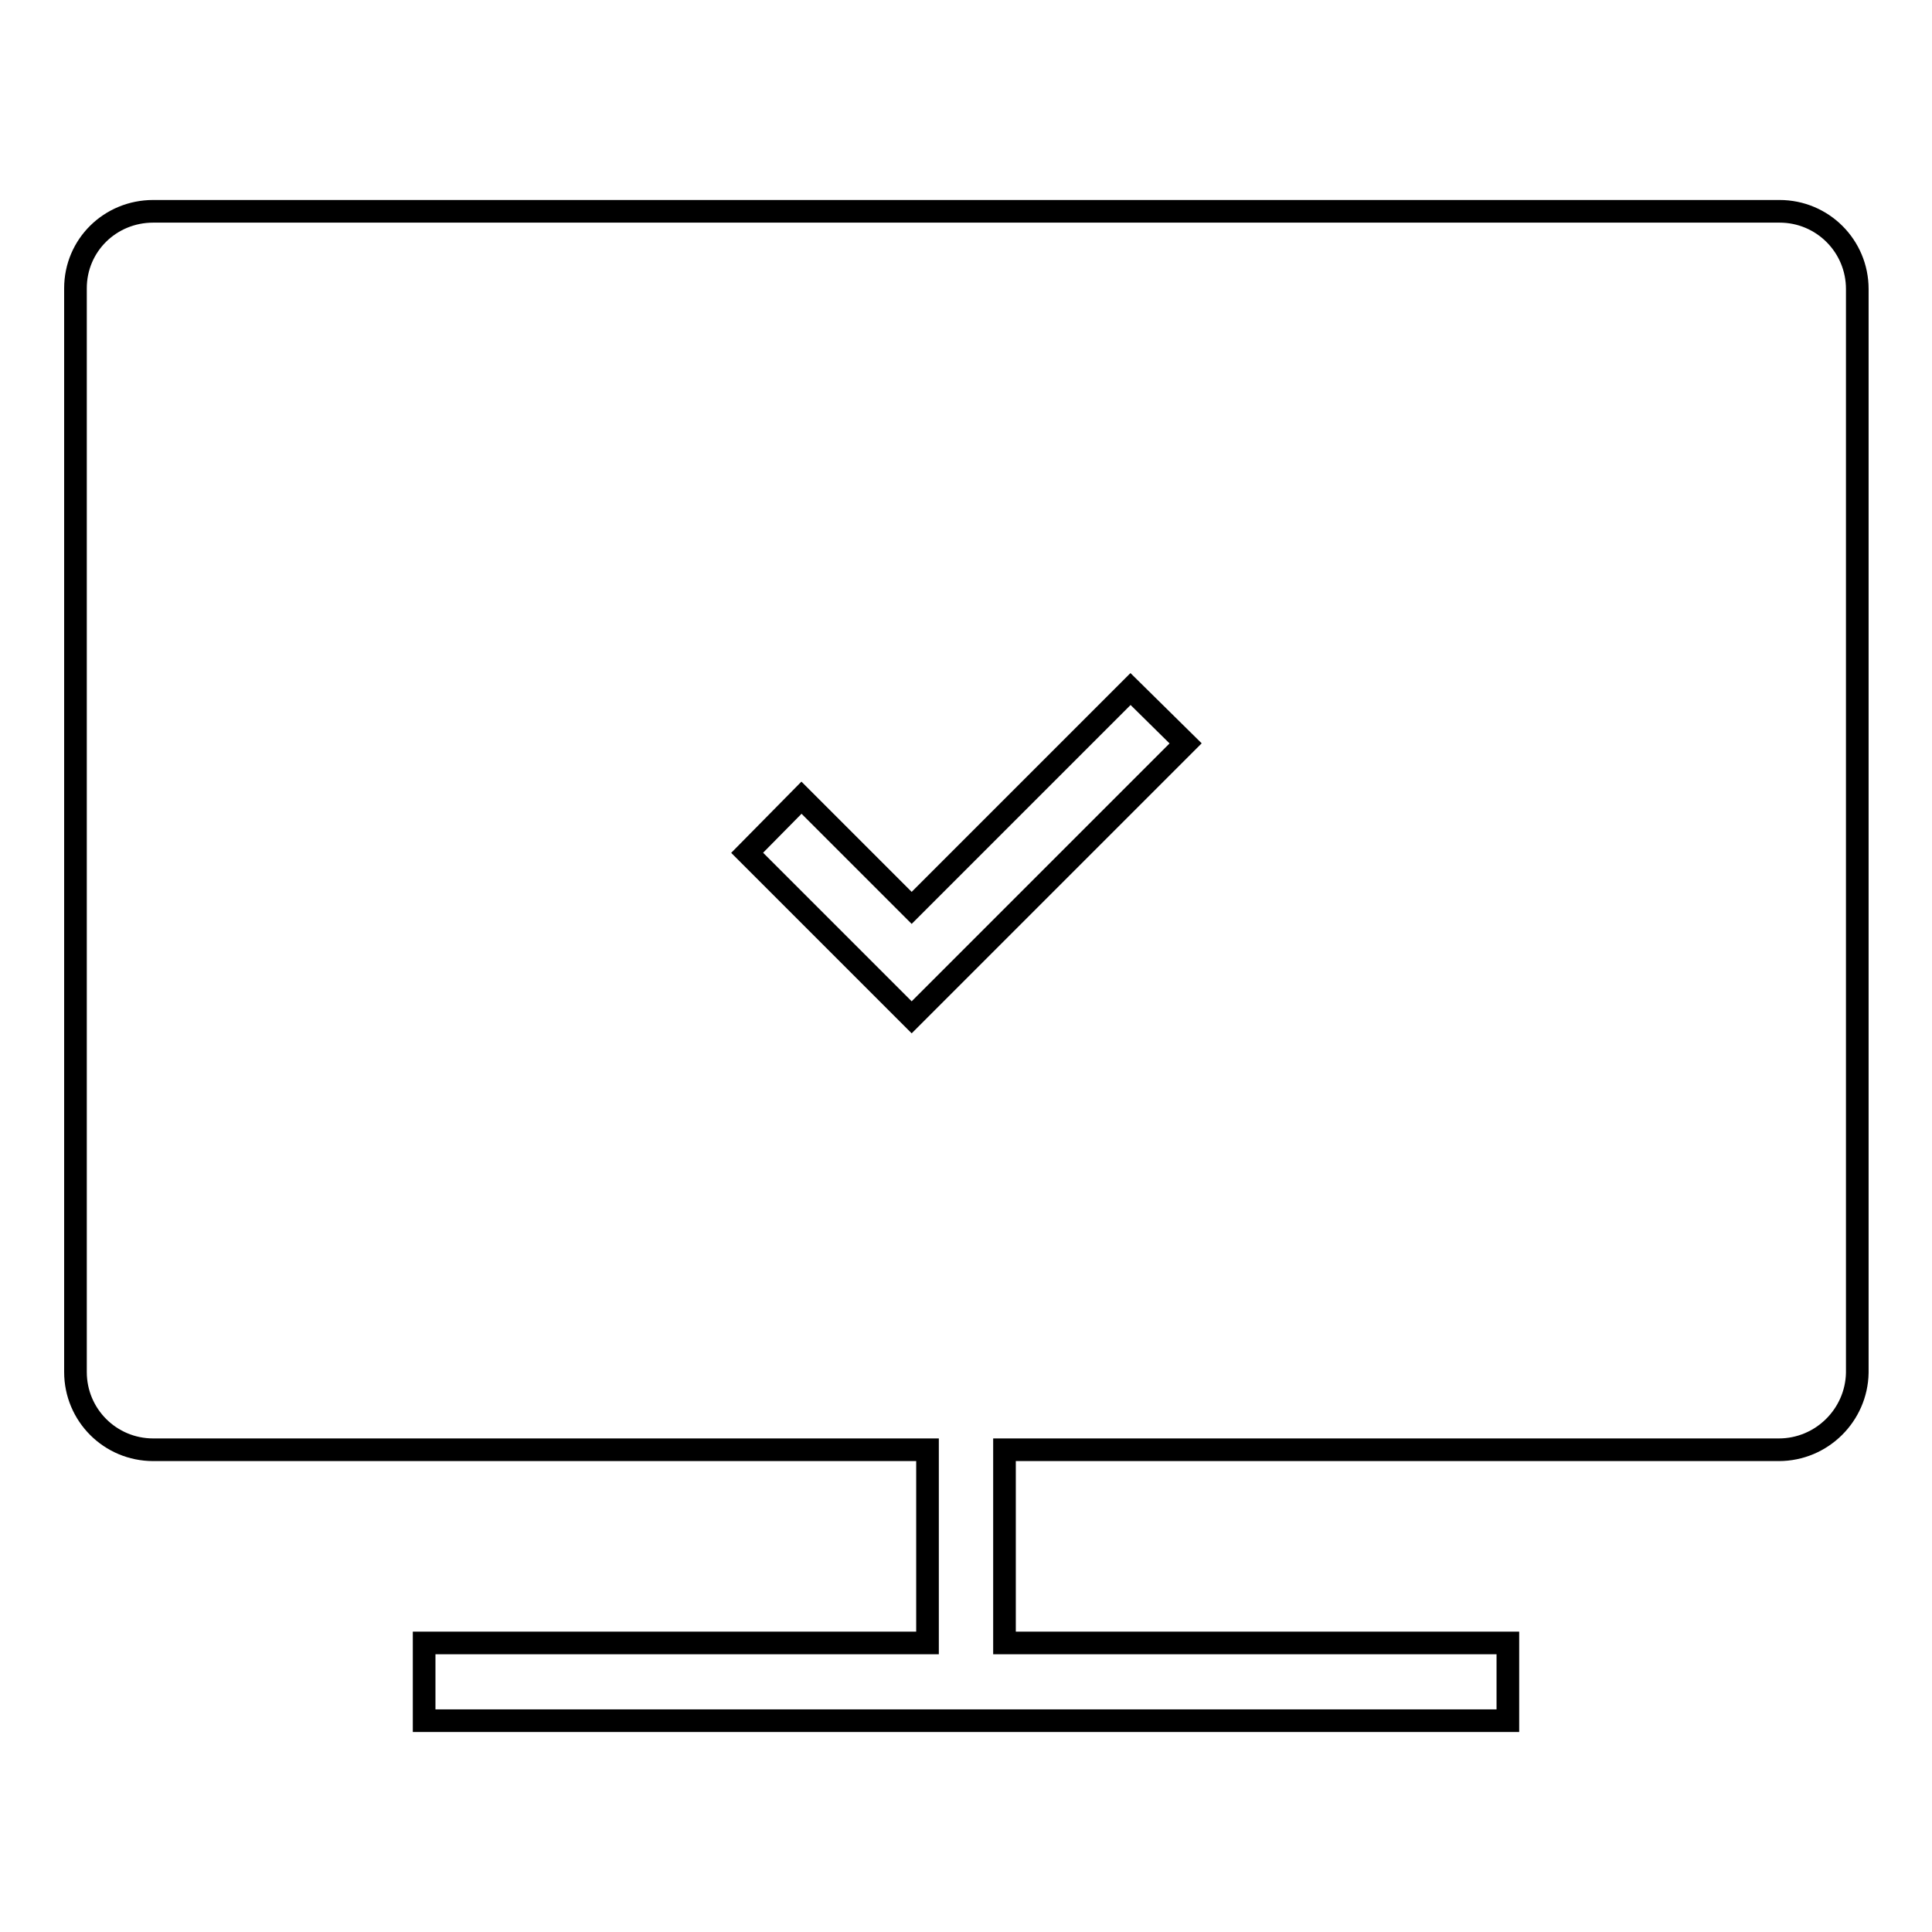
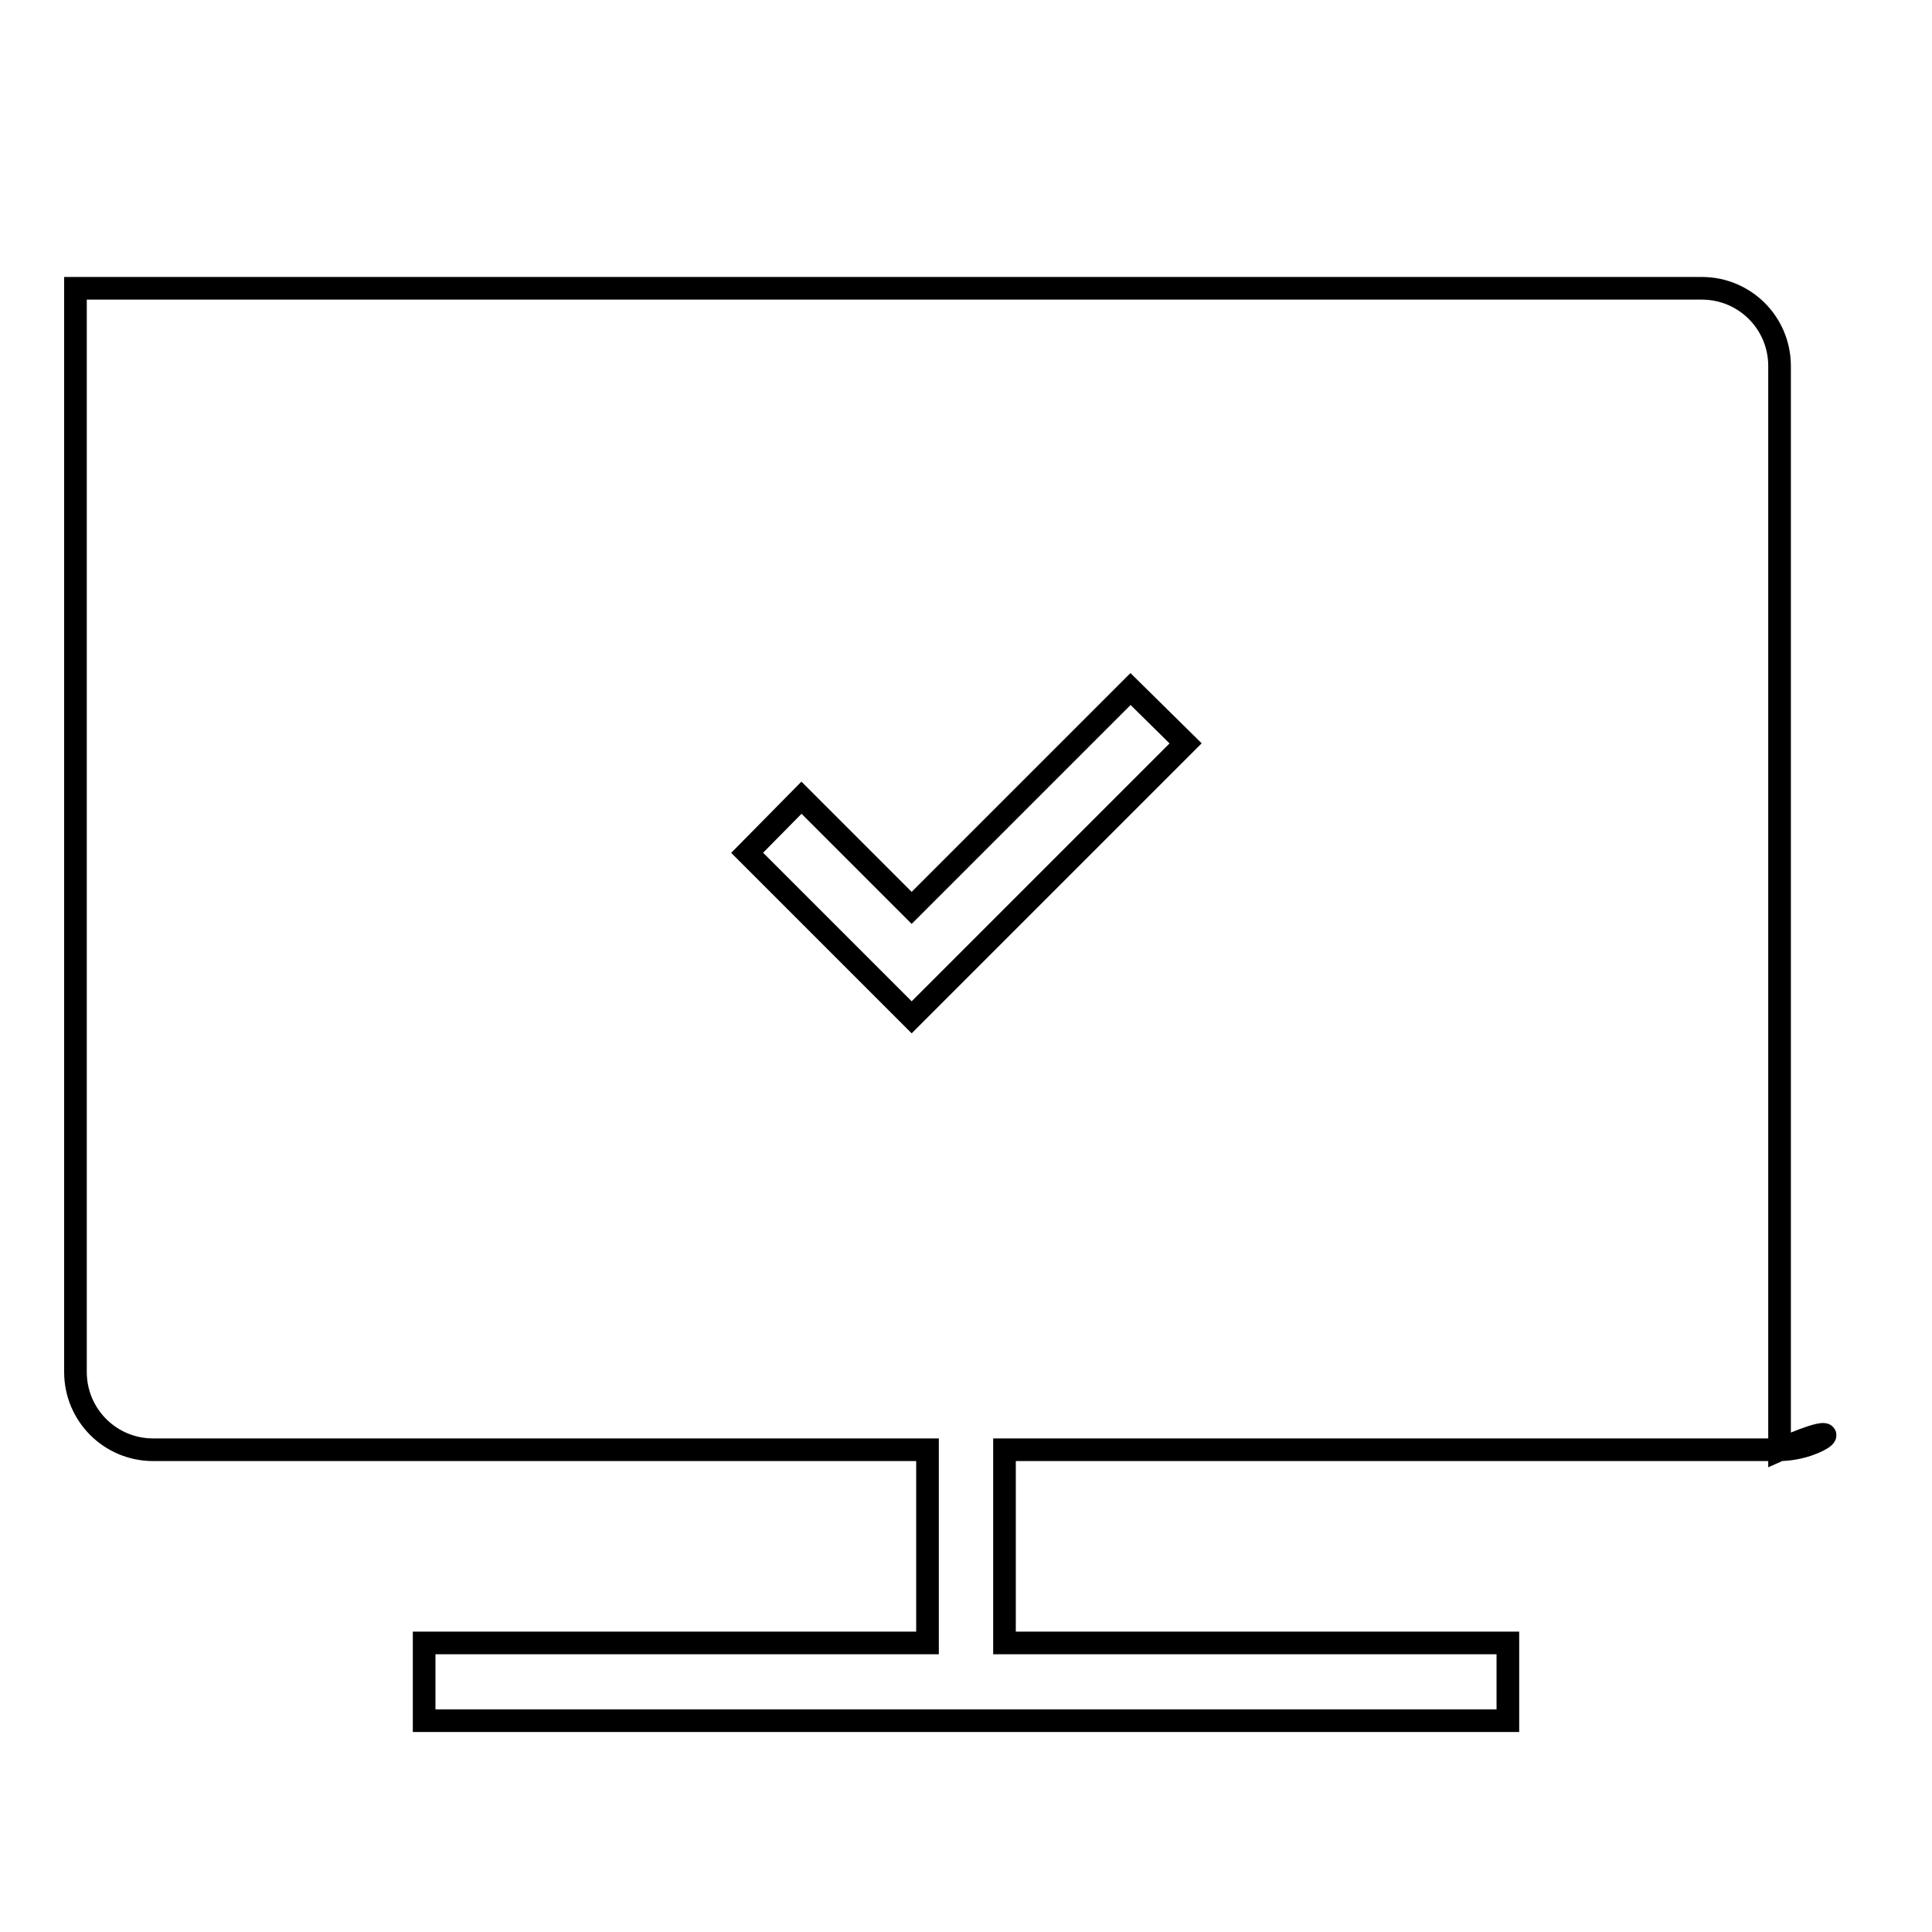
<svg xmlns="http://www.w3.org/2000/svg" version="1.1" x="0px" y="0px" viewBox="0 0 256 256" enable-background="new 0 0 256 256" xml:space="preserve">
  <g>
    <g>
-       <path stroke-width="3" fill-opacity="0" stroke="#000000" d="M235.7,192.1H133.1v25.6h66.7V228H56.2v-10.3h66.7v-25.6H20.3c-5.7,0-10.3-4.6-10.3-10.3V38.2C10,32.5,14.6,28,20.3,28h215.5c5.7,0,10.3,4.6,10.3,10.3v143.6C246,187.5,241.4,192.1,235.7,192.1z M149.8,91.3l-29,29l-14.6-14.6L99,113l14.6,14.6l0,0l7.2,7.2l36.3-36.3L149.8,91.3z" />
+       <path stroke-width="3" fill-opacity="0" stroke="#000000" d="M235.7,192.1H133.1v25.6h66.7V228H56.2v-10.3h66.7v-25.6H20.3c-5.7,0-10.3-4.6-10.3-10.3V38.2h215.5c5.7,0,10.3,4.6,10.3,10.3v143.6C246,187.5,241.4,192.1,235.7,192.1z M149.8,91.3l-29,29l-14.6-14.6L99,113l14.6,14.6l0,0l7.2,7.2l36.3-36.3L149.8,91.3z" />
    </g>
  </g>
</svg>